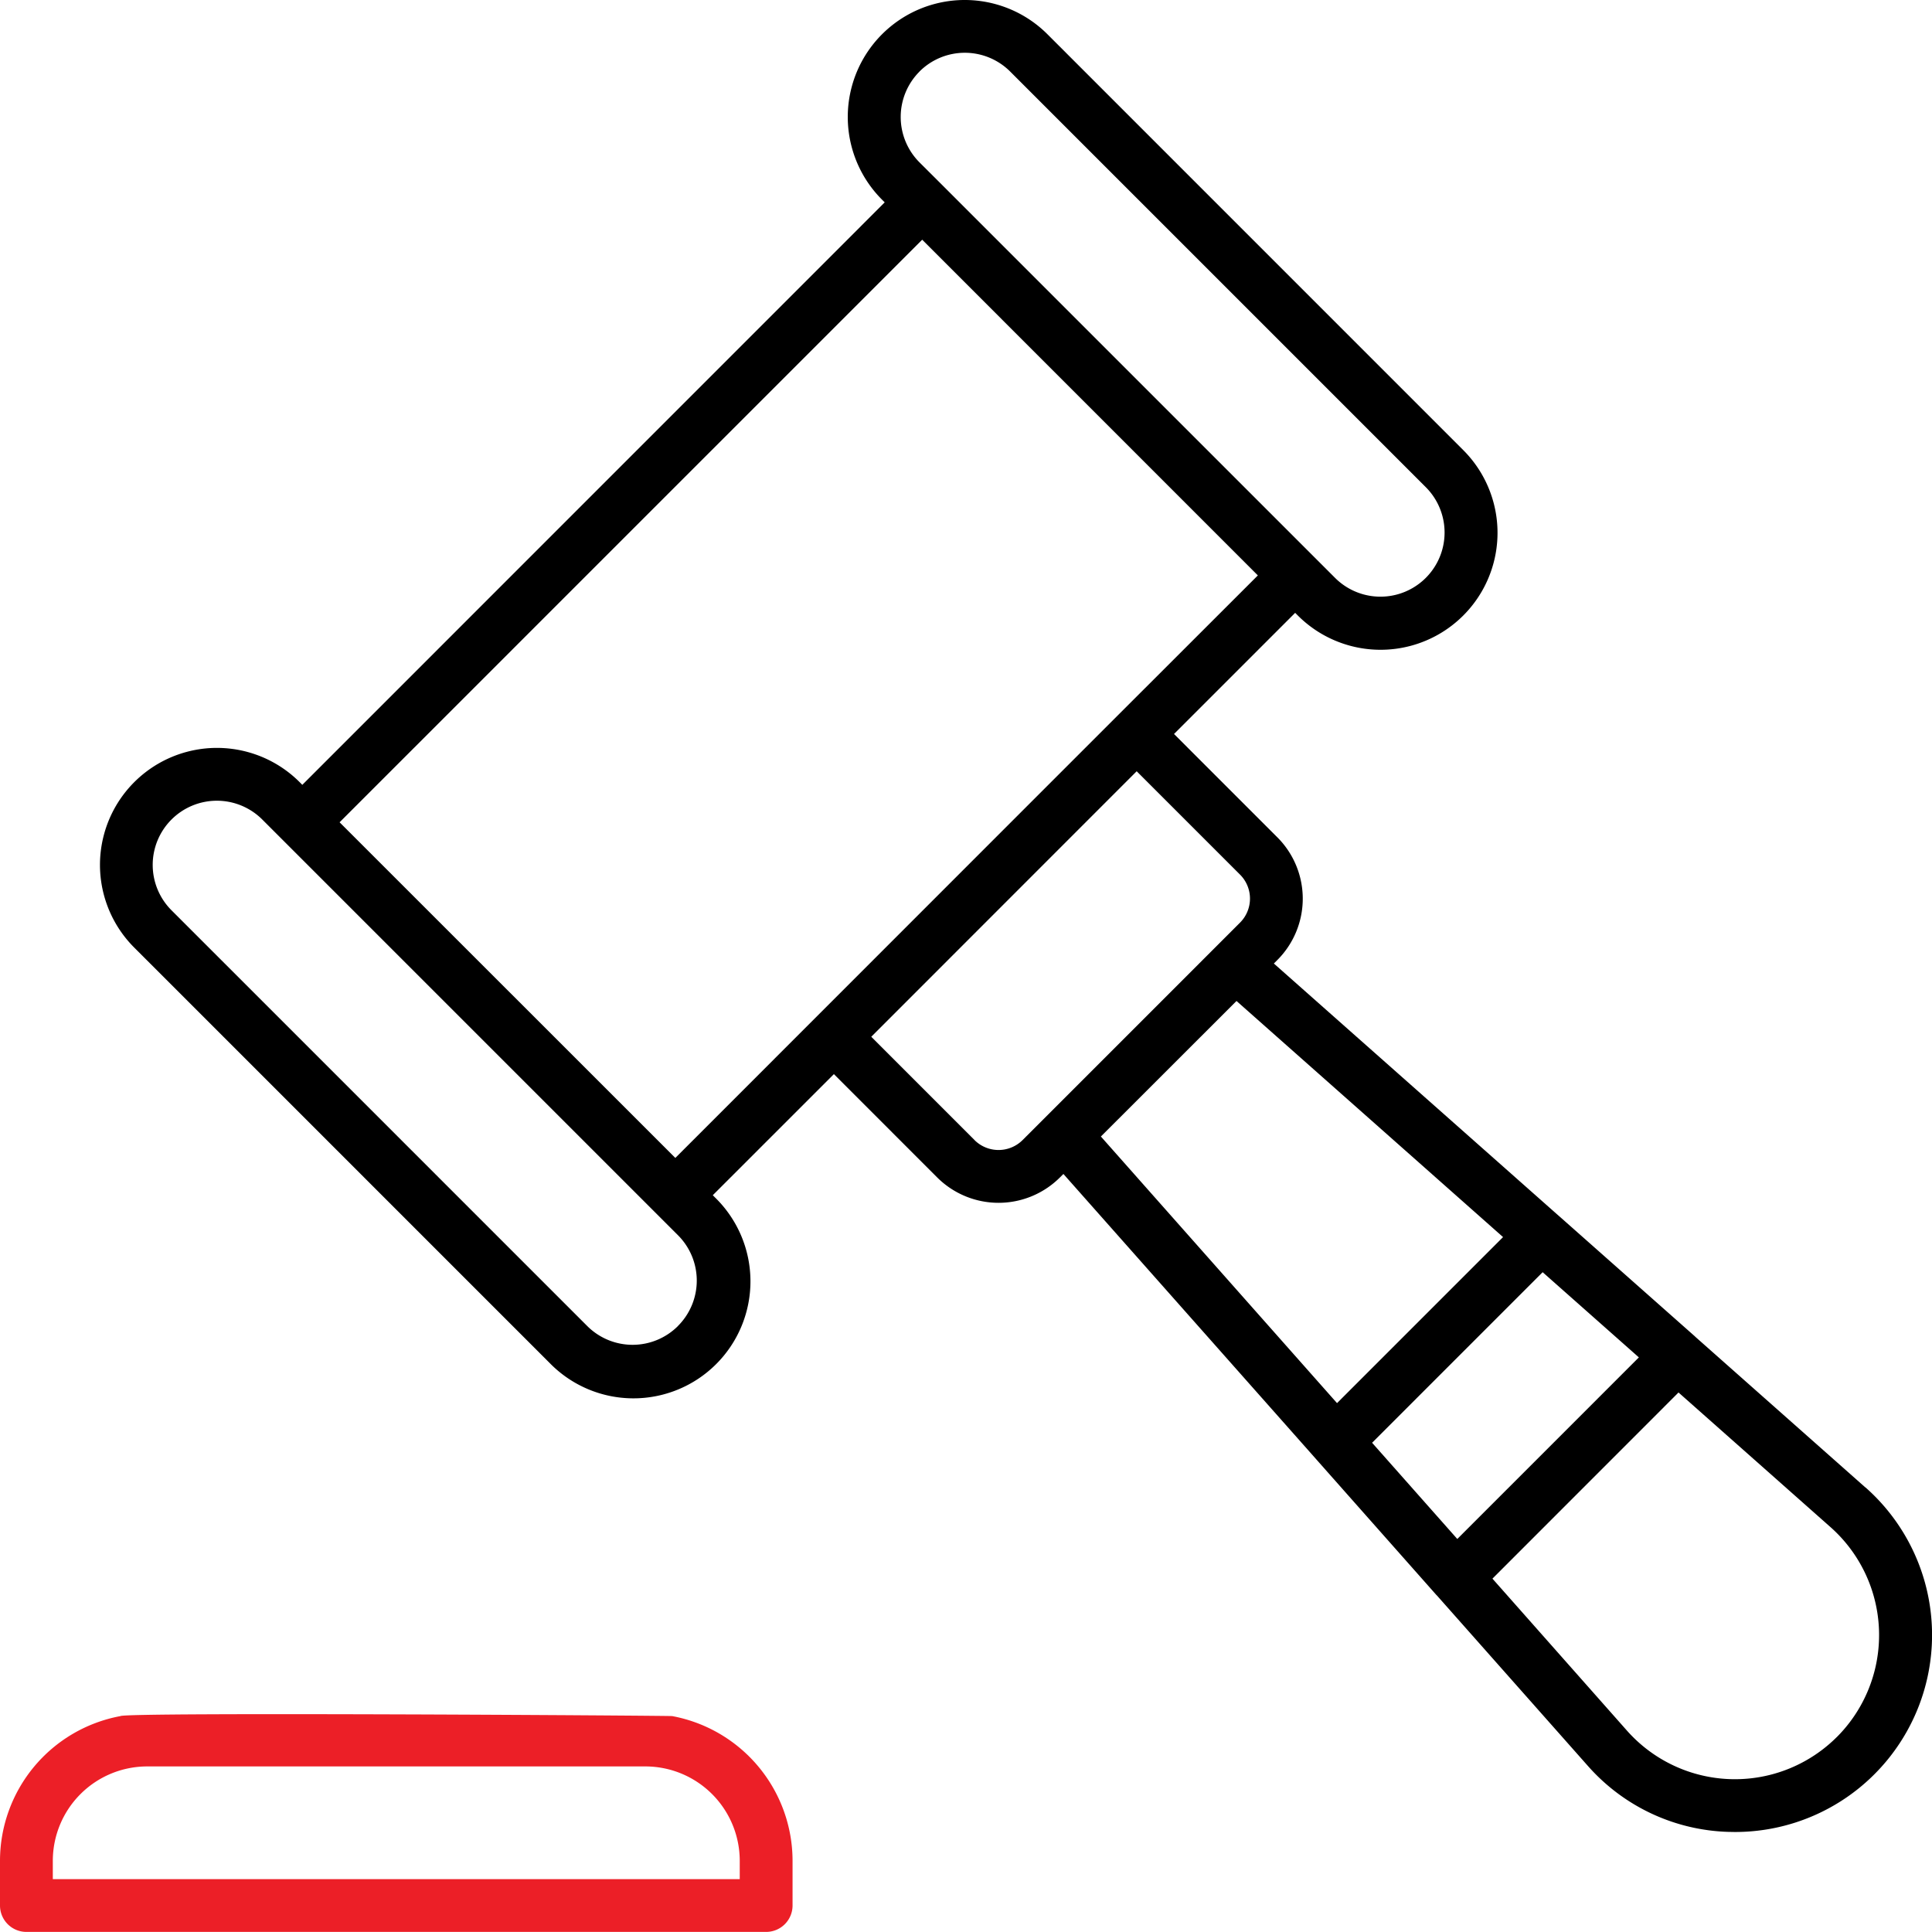
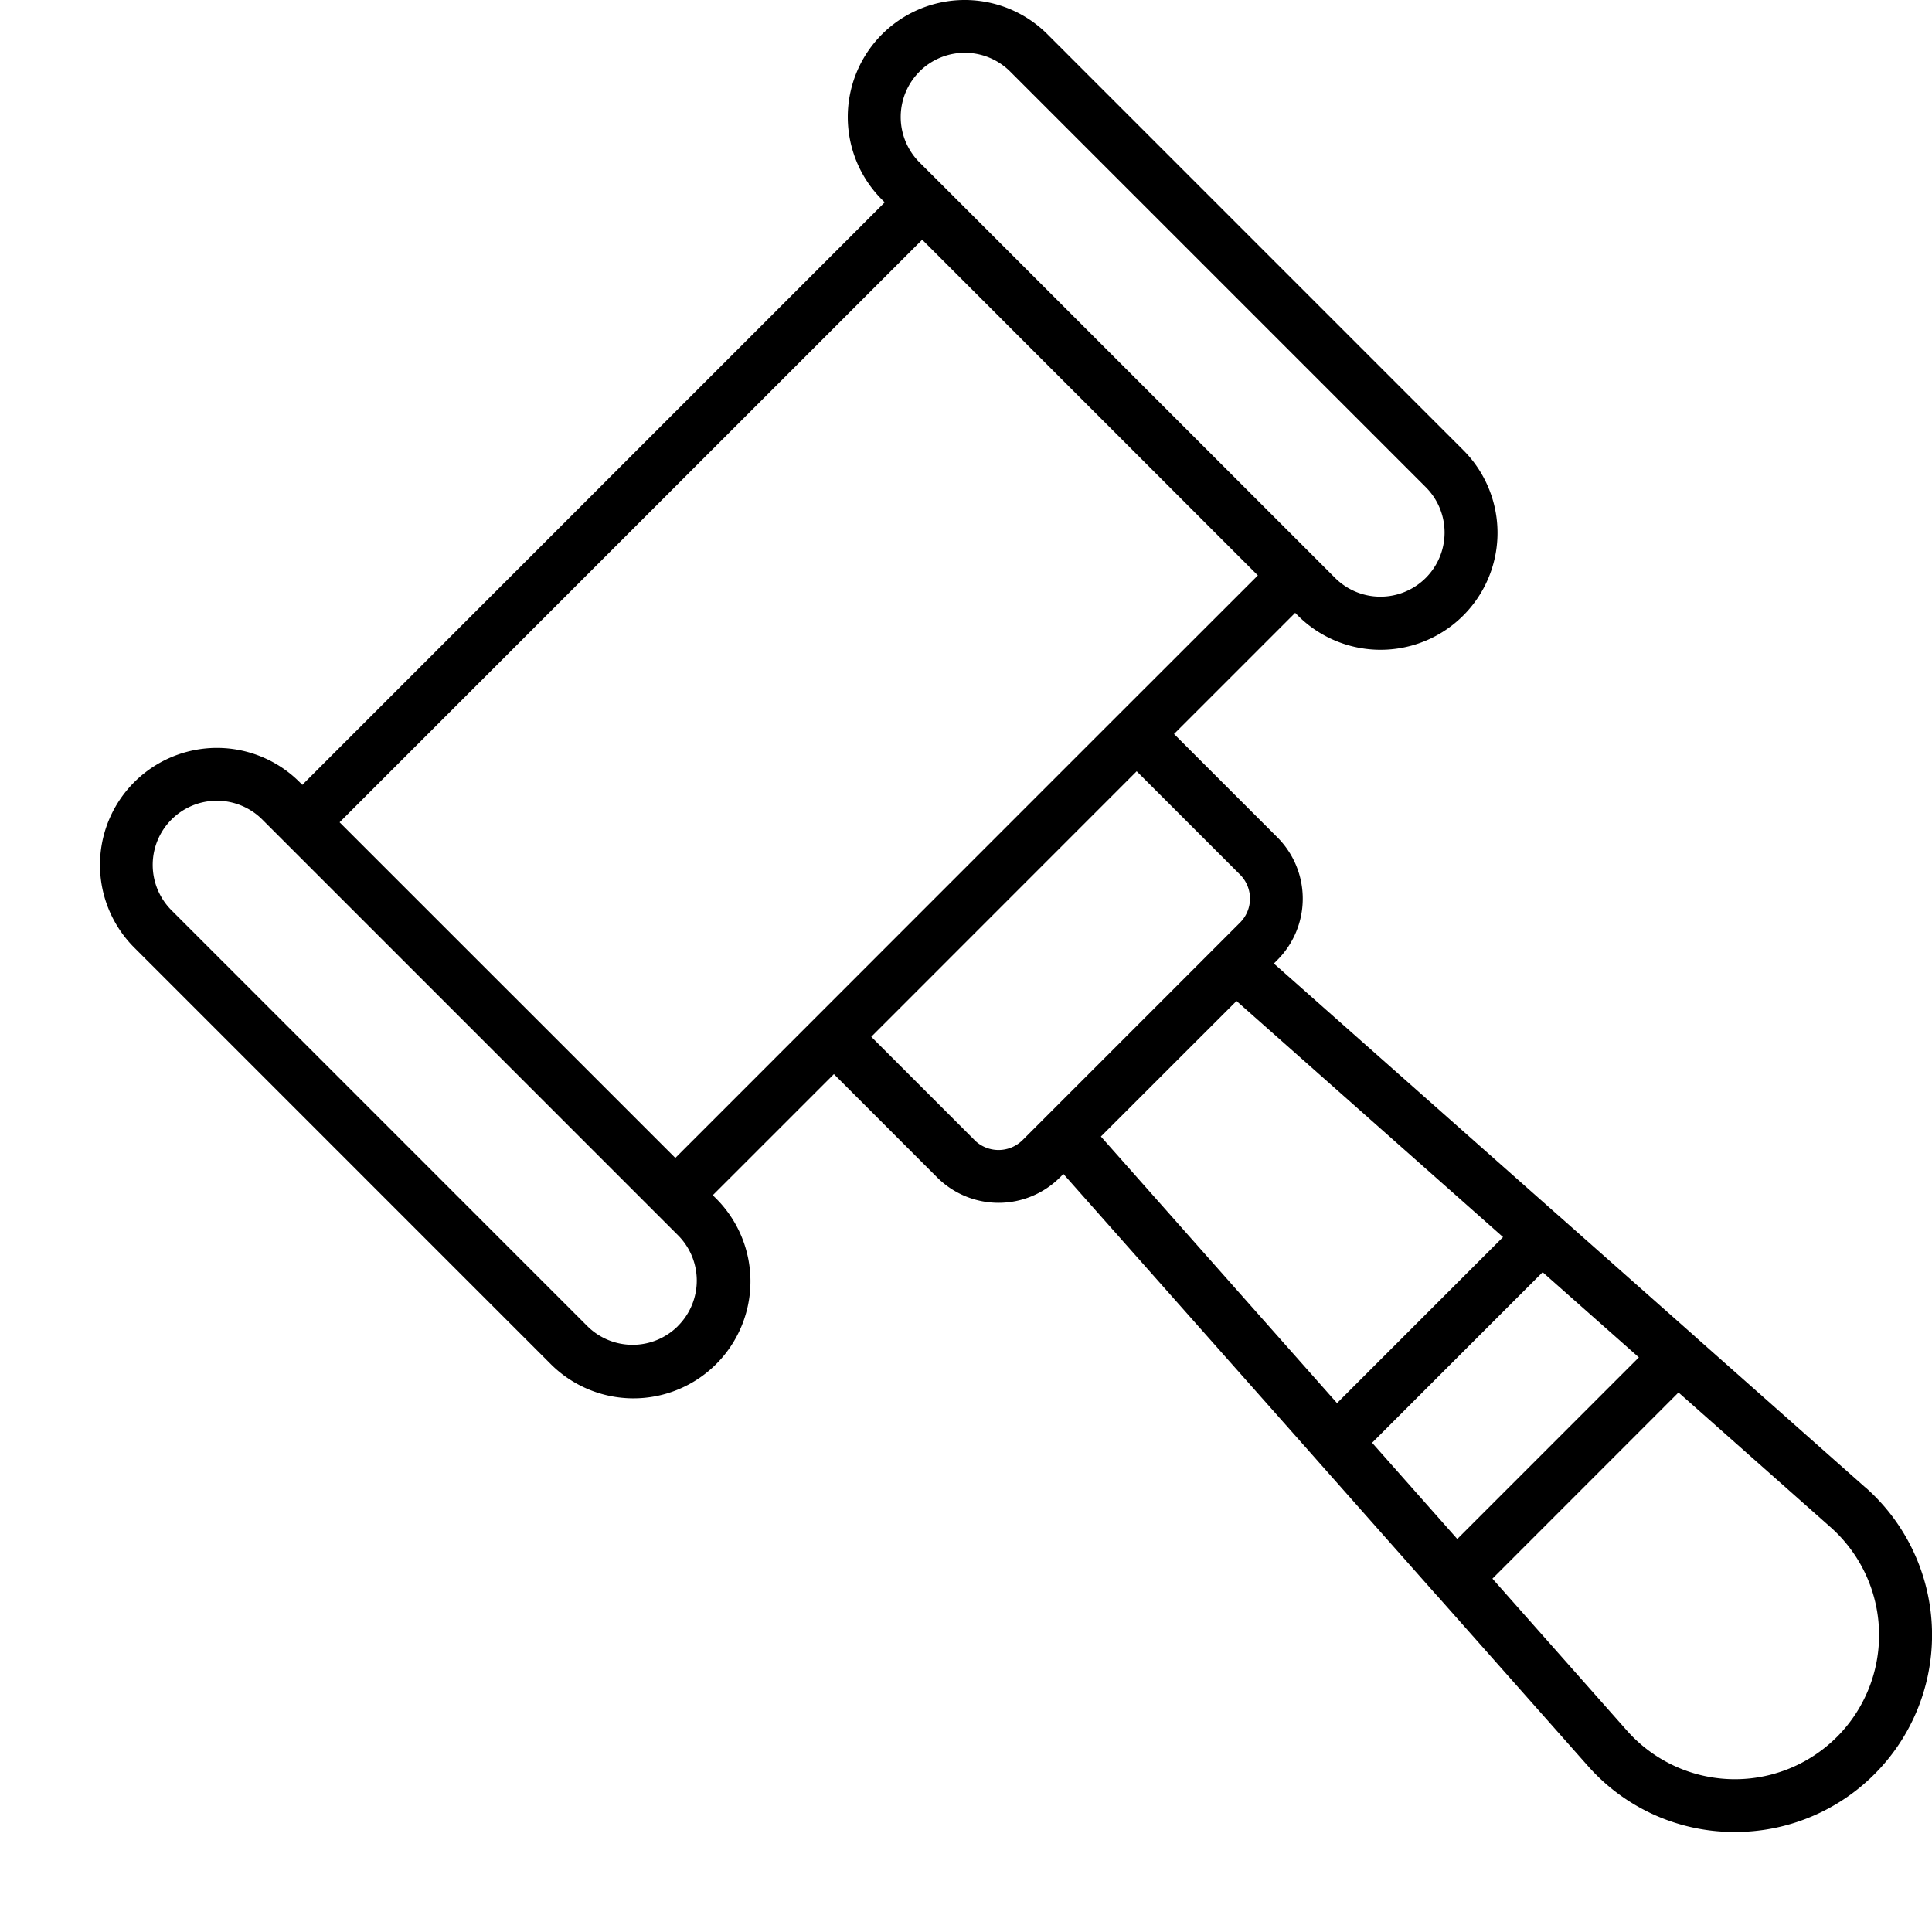
<svg xmlns="http://www.w3.org/2000/svg" width="113.396" height="113.392" viewBox="0 0 113.396 113.392">
  <g id="justice" transform="translate(-132 12)">
    <path id="Path_1863" data-name="Path 1863" d="M110.255,87.315l-9.993-8.852c-.009-.008-.015-.018-.023-.025l-7.973-7.06-.011-.008L75.523,56.552l.206-.206a5.093,5.093,0,0,0,0-7.2l-6.066-6.066,7.111-7.11.157.157a6.865,6.865,0,1,0,9.709-9.709L62.235,2.011a6.865,6.865,0,1,0-9.709,9.709l.157.157L18.5,46.065l-.156-.157a6.865,6.865,0,1,0-9.709,9.709l24.4,24.4a6.867,6.867,0,1,0,9.713-9.709l-.156-.157L49.7,63.044l6.065,6.066a5.1,5.1,0,0,0,7.2,0l.206-.206L78,85.638l.006.008,7.06,7.973c.008.009.018.015.026.023l8.852,9.994a11.449,11.449,0,0,0,8.306,3.885c.12,0,.24.005.36.005a11.56,11.56,0,0,0,7.653-20.211ZM54.722,4.2a3.765,3.765,0,0,1,5.325,0l24.4,24.4a3.765,3.765,0,0,1-5.325,5.324l-1.253-1.253-21.9-21.9L54.722,9.528a3.77,3.77,0,0,1,0-5.324ZM40.548,77.829a3.765,3.765,0,0,1-5.325,0l-24.4-24.4A3.765,3.765,0,1,1,16.149,48.1l24.4,24.4a3.764,3.764,0,0,1,0,5.324ZM54.883,14.069l9.848,9.849,9.853,9.855-8.206,8.2-5.362,5.362L40.394,67.963l-19.706-19.7Zm3.075,52.848-6.064-6.066L67.472,45.268l6.066,6.066a1.992,1.992,0,0,1,0,2.818L60.774,66.916a2,2,0,0,1-2.82,0ZM81.289,84.681,91.3,74.67l5.647,5L86.29,90.328Zm-7.958-25.93L88.976,72.609l-9.745,9.745L65.371,66.706Zm35.236,43.2a8.464,8.464,0,0,1-12.314-.369l-7.9-8.926L99.274,81.73l8.925,7.906a8.464,8.464,0,0,1,.371,12.314Z" transform="translate(131.244 -12)" />
-     <path id="Path_1864" data-name="Path 1864" d="M39.45,112.429c-.04-.028-32.159-.241-32.382,0A8.646,8.646,0,0,0,0,120.916v2.63a1.55,1.55,0,0,0,1.55,1.55H44.968a1.551,1.551,0,0,0,1.55-1.55v-2.63a8.647,8.647,0,0,0-7.068-8.488ZM43.418,122H3.1v-1.08a5.543,5.543,0,0,1,5.537-5.537H37.881a5.543,5.543,0,0,1,5.537,5.537Z" transform="translate(132 -23.705)" fill="#ec1f27" />
  </g>
</svg>